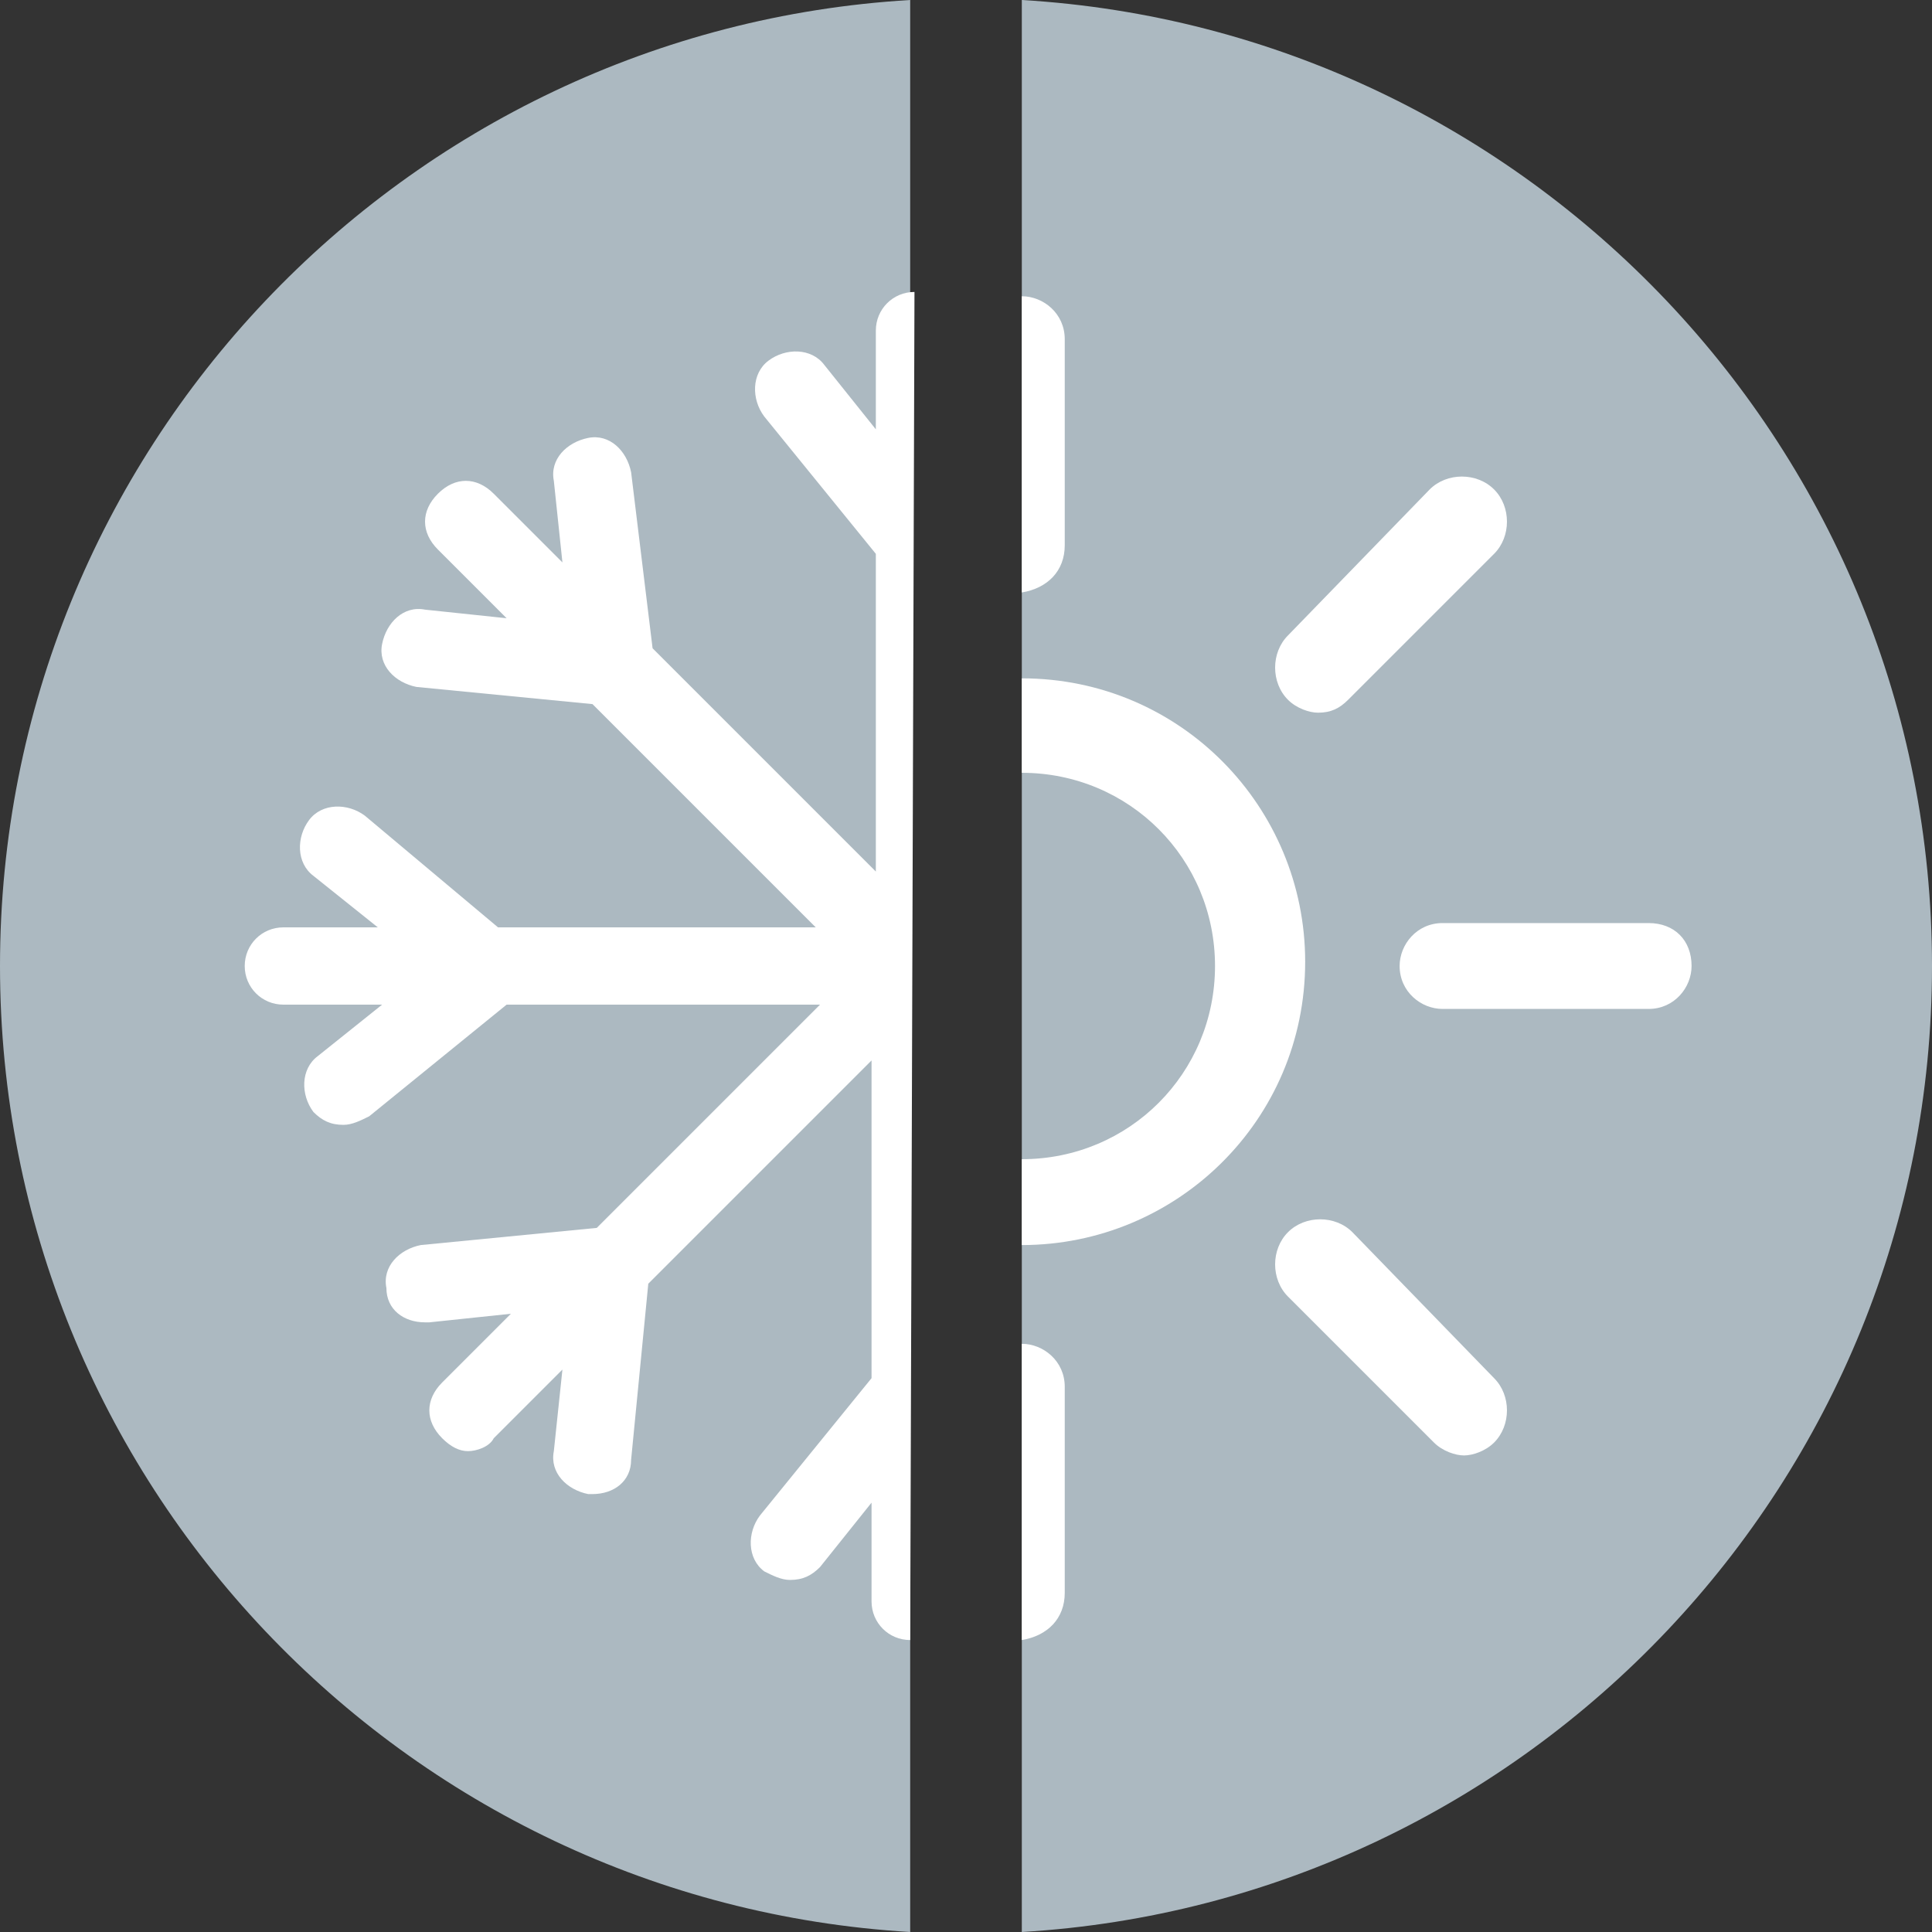
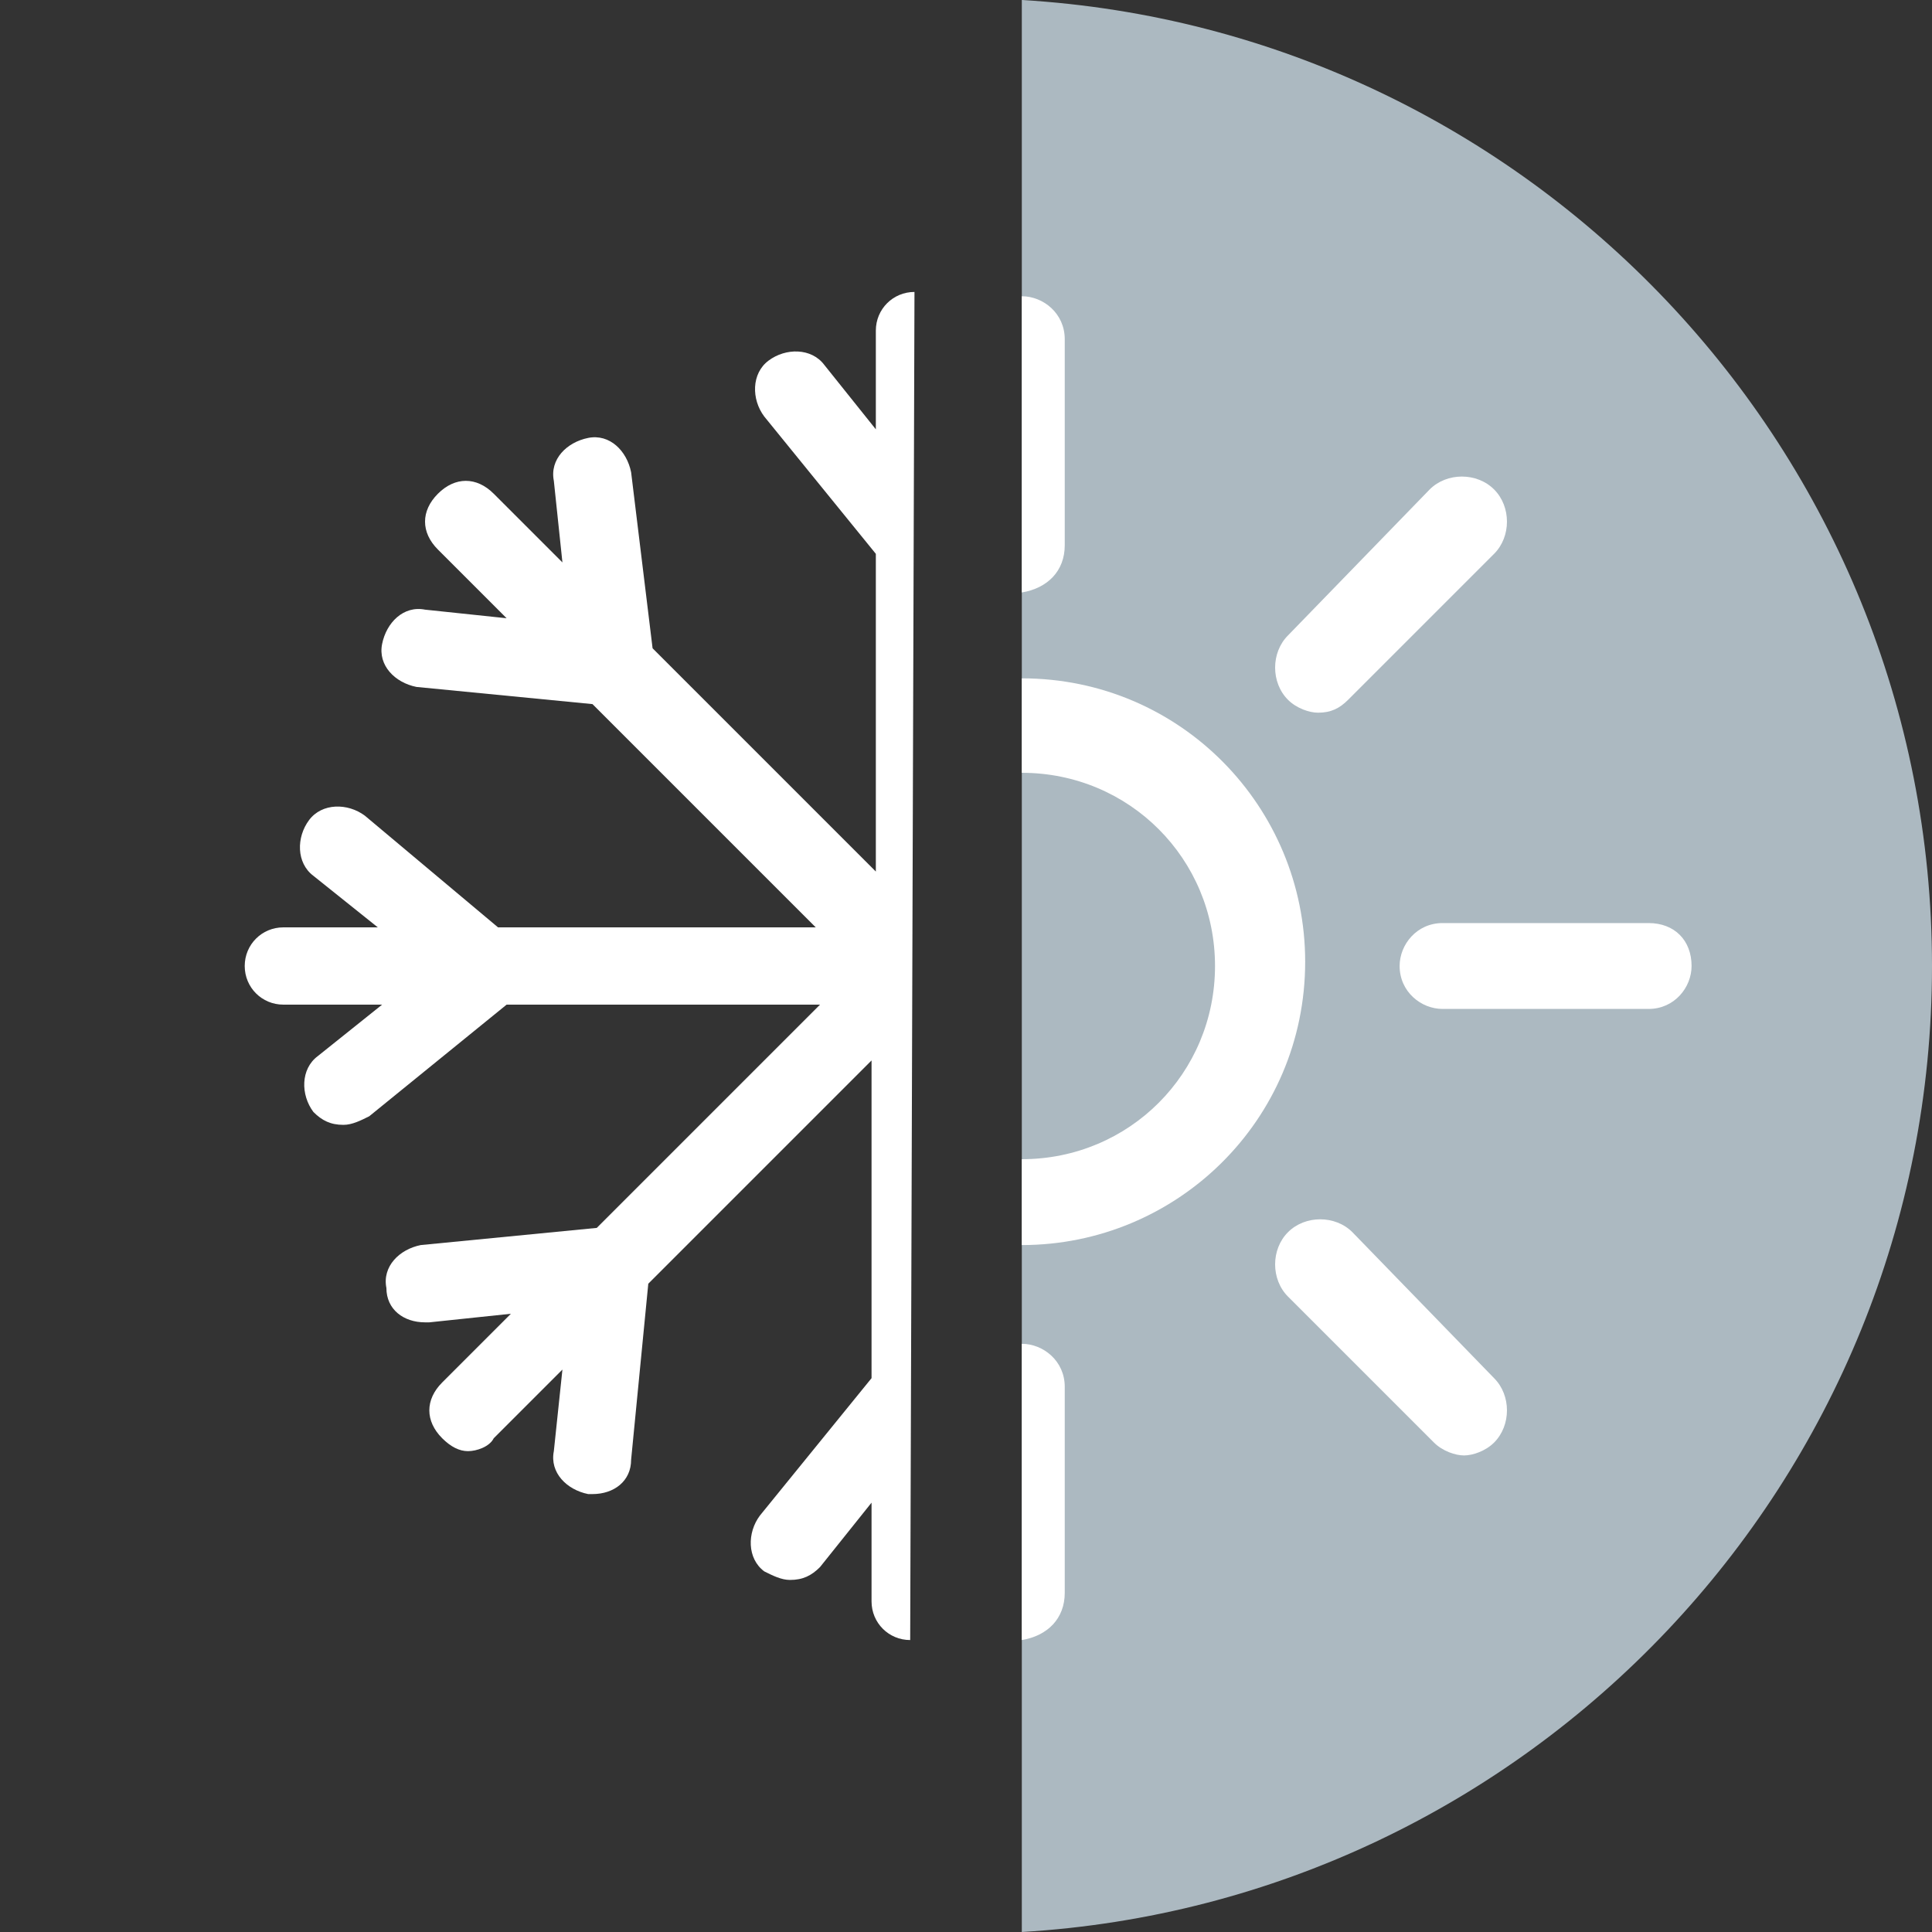
<svg xmlns="http://www.w3.org/2000/svg" version="1.1" id="Layer_1" x="0px" y="0px" viewBox="0 0 45 45" style="enable-background:new 0 0 45 45;" xml:space="preserve">
  <rect x="0" y="0" width="45" height="45" fill="#333333" stroke="none" />
  <style type="text/css">
	.st0{fill:#ACB9C1;}
	.st1{fill:#FFFFFF;}
	.st2{fill:none;}
</style>
  <g>
    <path class="st0" d="M23.8,0v45C35.6,44.3,45,34.5,45,22.5S35.6,0.7,23.8,0z" />
-     <path class="st0" d="M21.2,0C9.4,0.7,0,10.5,0,22.5S9.4,44.3,21.2,45V0z" />
  </g>
  <path class="st1" d="M21.3,6.8c-0.5,0-0.9,0.4-0.9,0.9V10l-1.2-1.5c-0.3-0.4-0.9-0.4-1.3-0.1c-0.4,0.3-0.4,0.9-0.1,1.3l2.6,3.2v7.4  l-5.2-5.2L14.7,11c-0.1-0.5-0.5-0.9-1-0.8c-0.5,0.1-0.9,0.5-0.8,1l0.2,1.9l-1.6-1.6c-0.4-0.4-0.9-0.4-1.3,0c-0.4,0.4-0.4,0.9,0,1.3  l1.6,1.6l-1.9-0.2c-0.5-0.1-0.9,0.3-1,0.8s0.3,0.9,0.8,1l4.1,0.4l5.2,5.2h-7.4L8.5,19c-0.4-0.3-1-0.3-1.3,0.1s-0.3,1,0.1,1.3  l1.5,1.2H6.6c-0.5,0-0.9,0.4-0.9,0.9s0.4,0.9,0.9,0.9h2.3l-1.5,1.2C7,24.9,7,25.5,7.3,25.9c0.2,0.2,0.4,0.3,0.7,0.3  c0.2,0,0.4-0.1,0.6-0.2l3.2-2.6h7.3l-5.2,5.2L9.8,29c-0.5,0.1-0.9,0.5-0.8,1c0,0.5,0.4,0.8,0.9,0.8H10l1.9-0.2l-1.6,1.6  c-0.4,0.4-0.4,0.9,0,1.3c0.2,0.2,0.4,0.3,0.6,0.3c0.2,0,0.5-0.1,0.6-0.3l1.6-1.6l-0.2,1.9c-0.1,0.5,0.3,0.9,0.8,1h0.1  c0.5,0,0.9-0.3,0.9-0.8l0.4-4.1l5.2-5.2v7.4l-2.6,3.2c-0.3,0.4-0.3,1,0.1,1.3c0.2,0.1,0.4,0.2,0.6,0.2c0.3,0,0.5-0.1,0.7-0.3  l1.2-1.5v2.3c0,0.5,0.4,0.9,0.9,0.9L21.3,6.8L21.3,6.8z" />
  <g>
-     <path class="st2" d="M28.3,22.5c0-2.5-2-4.5-4.5-4.5v9C26.3,27,28.3,25,28.3,22.5z" />
    <path class="st1" d="M28.3,22.5c0,2.5-2,4.5-4.5,4.5v2c3.6,0,6.6-2.9,6.6-6.6c0-3.6-2.9-6.6-6.6-6.6V18C26.3,18,28.3,20,28.3,22.5z   " />
    <path class="st1" d="M24.8,12.7V7.9c0-0.6-0.5-1-1-1v6.9C24.4,13.7,24.8,13.3,24.8,12.7z" />
    <path class="st1" d="M30.7,16.6c0.3,0,0.5-0.1,0.7-0.3l3.4-3.4c0.4-0.4,0.4-1.1,0-1.5s-1.1-0.4-1.5,0L30,14.8   c-0.4,0.4-0.4,1.1,0,1.5C30.2,16.5,30.5,16.6,30.7,16.6z" />
    <path class="st1" d="M38.4,21.5h-4.8c-0.6,0-1,0.5-1,1c0,0.6,0.5,1,1,1h4.8c0.6,0,1-0.5,1-1C39.4,21.9,39,21.5,38.4,21.5z" />
    <path class="st1" d="M31.5,28.7c-0.4-0.4-1.1-0.4-1.5,0s-0.4,1.1,0,1.5l3.4,3.4c0.2,0.2,0.5,0.3,0.7,0.3s0.5-0.1,0.7-0.3   c0.4-0.4,0.4-1.1,0-1.5L31.5,28.7z" />
    <path class="st1" d="M24.8,37.1v-4.8c0-0.6-0.5-1-1-1v6.9C24.4,38.1,24.8,37.7,24.8,37.1z" />
  </g>
</svg>